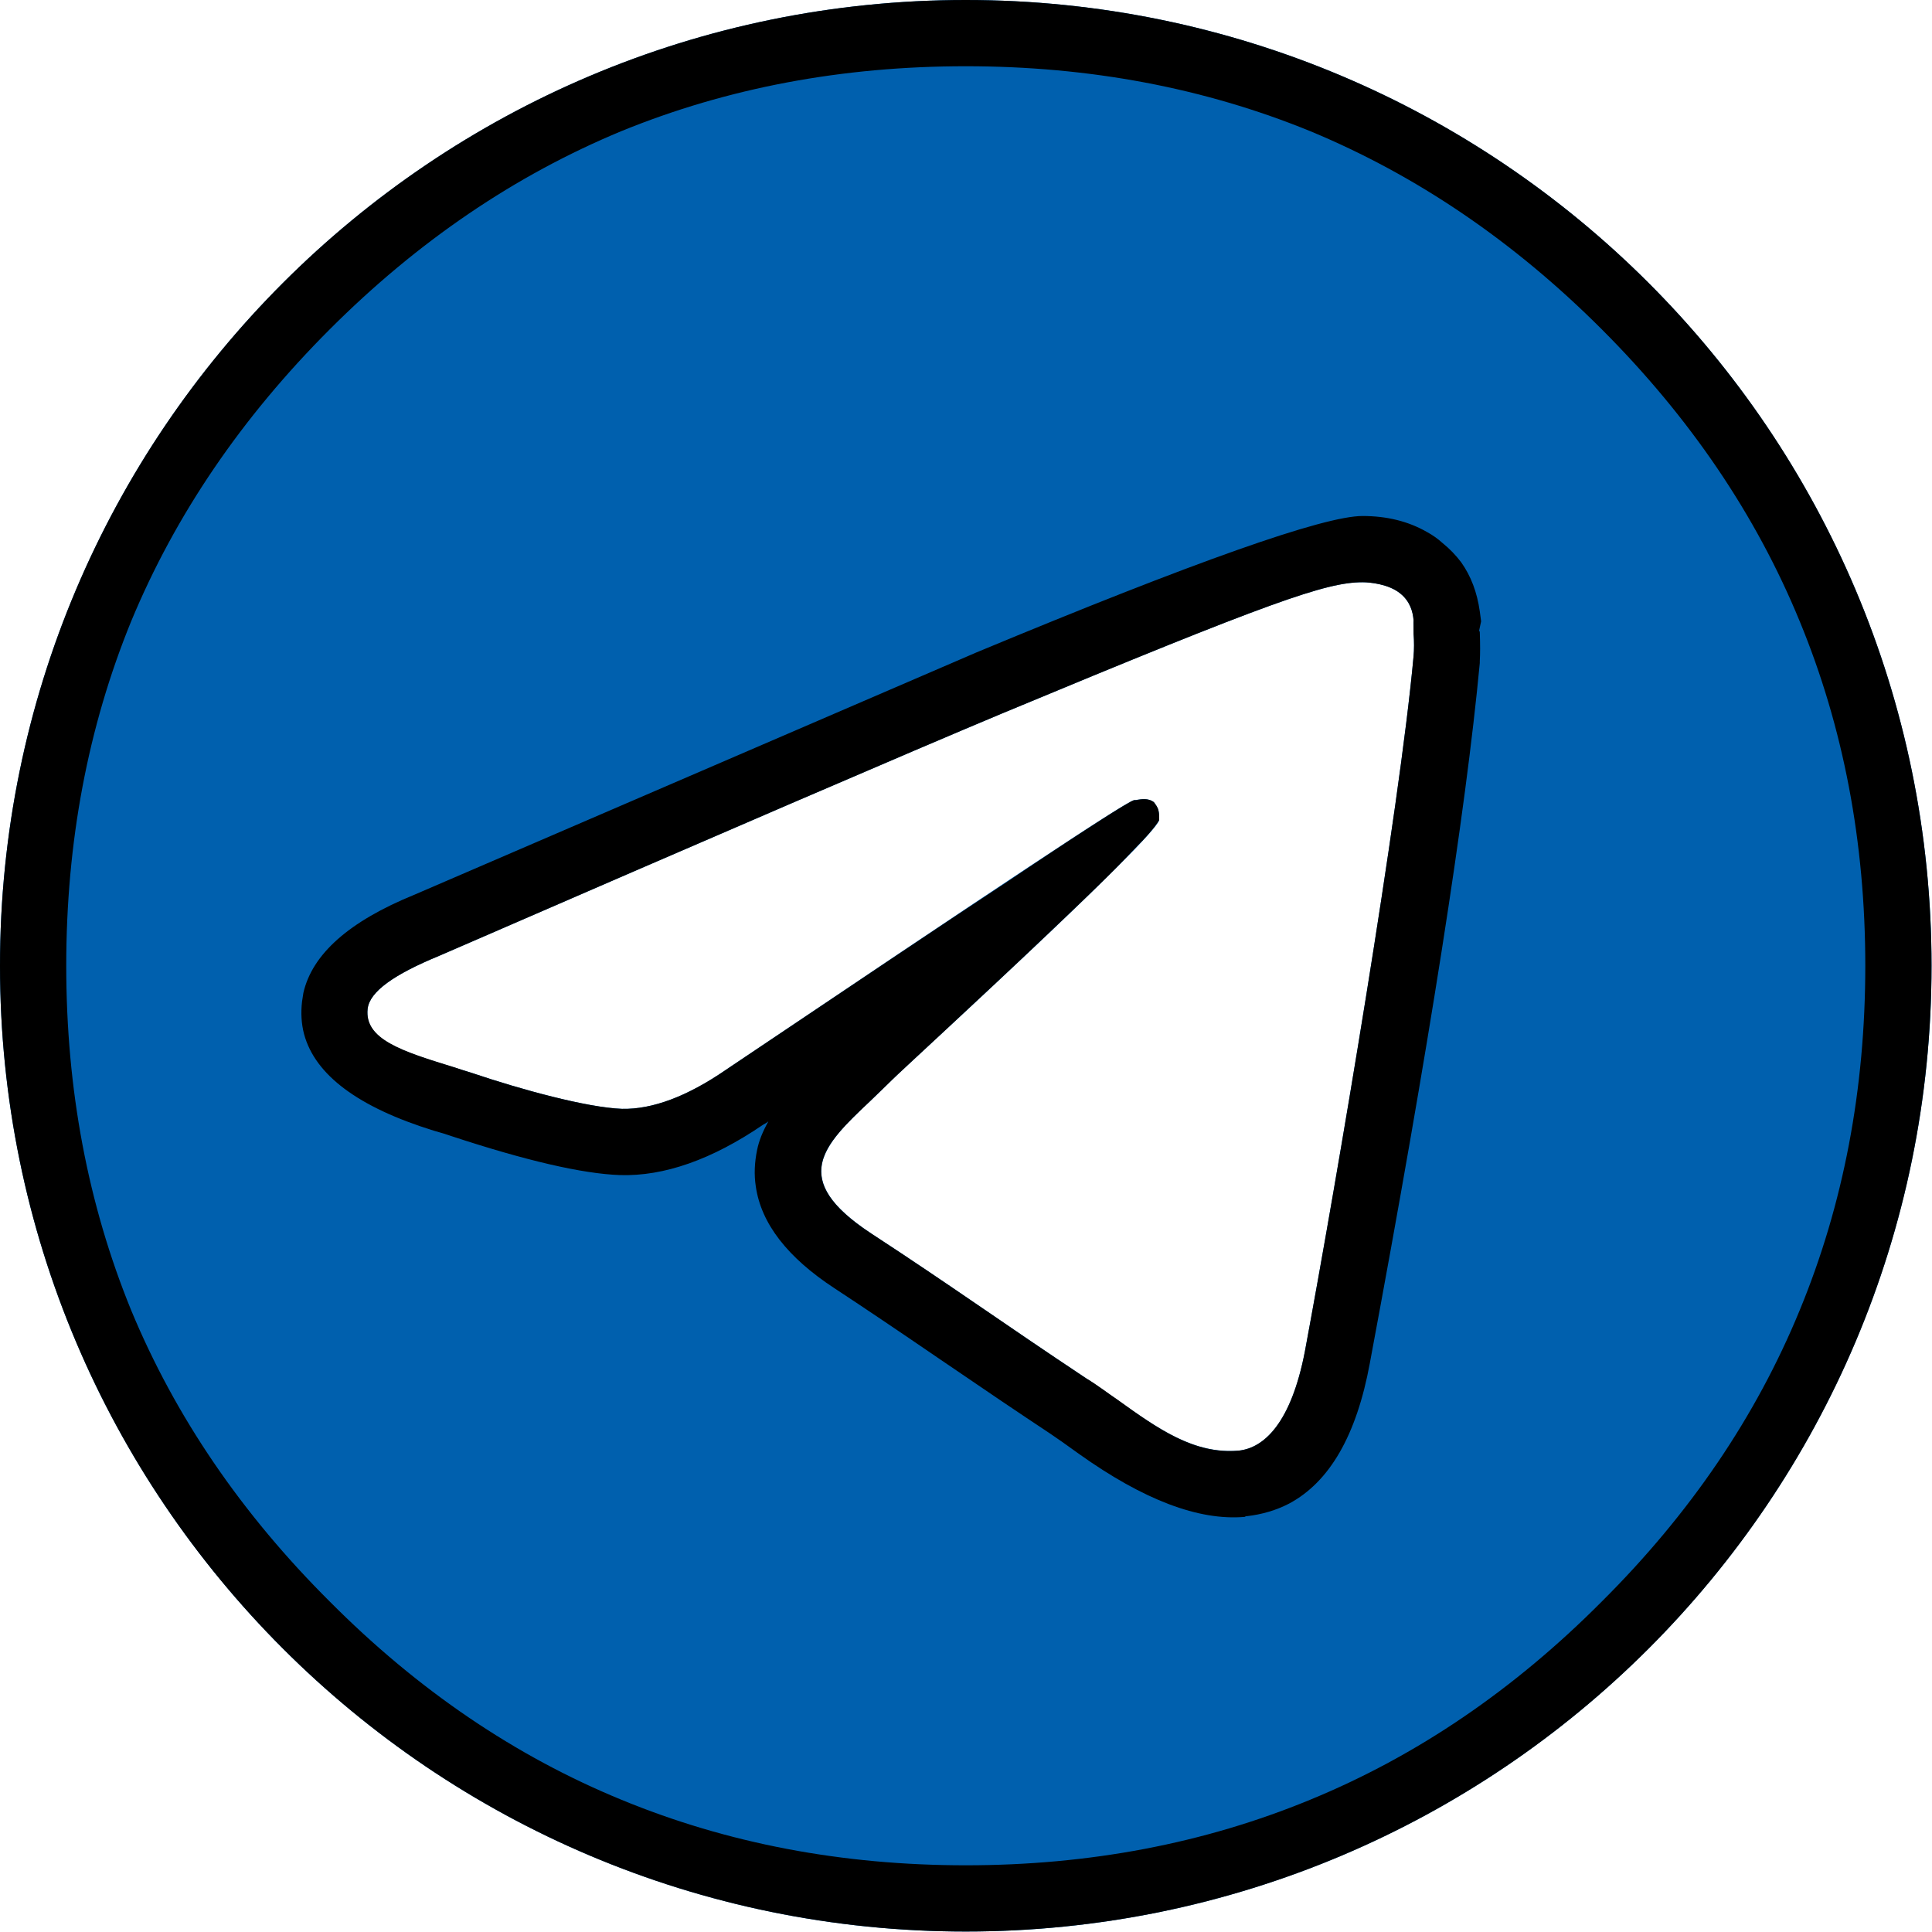
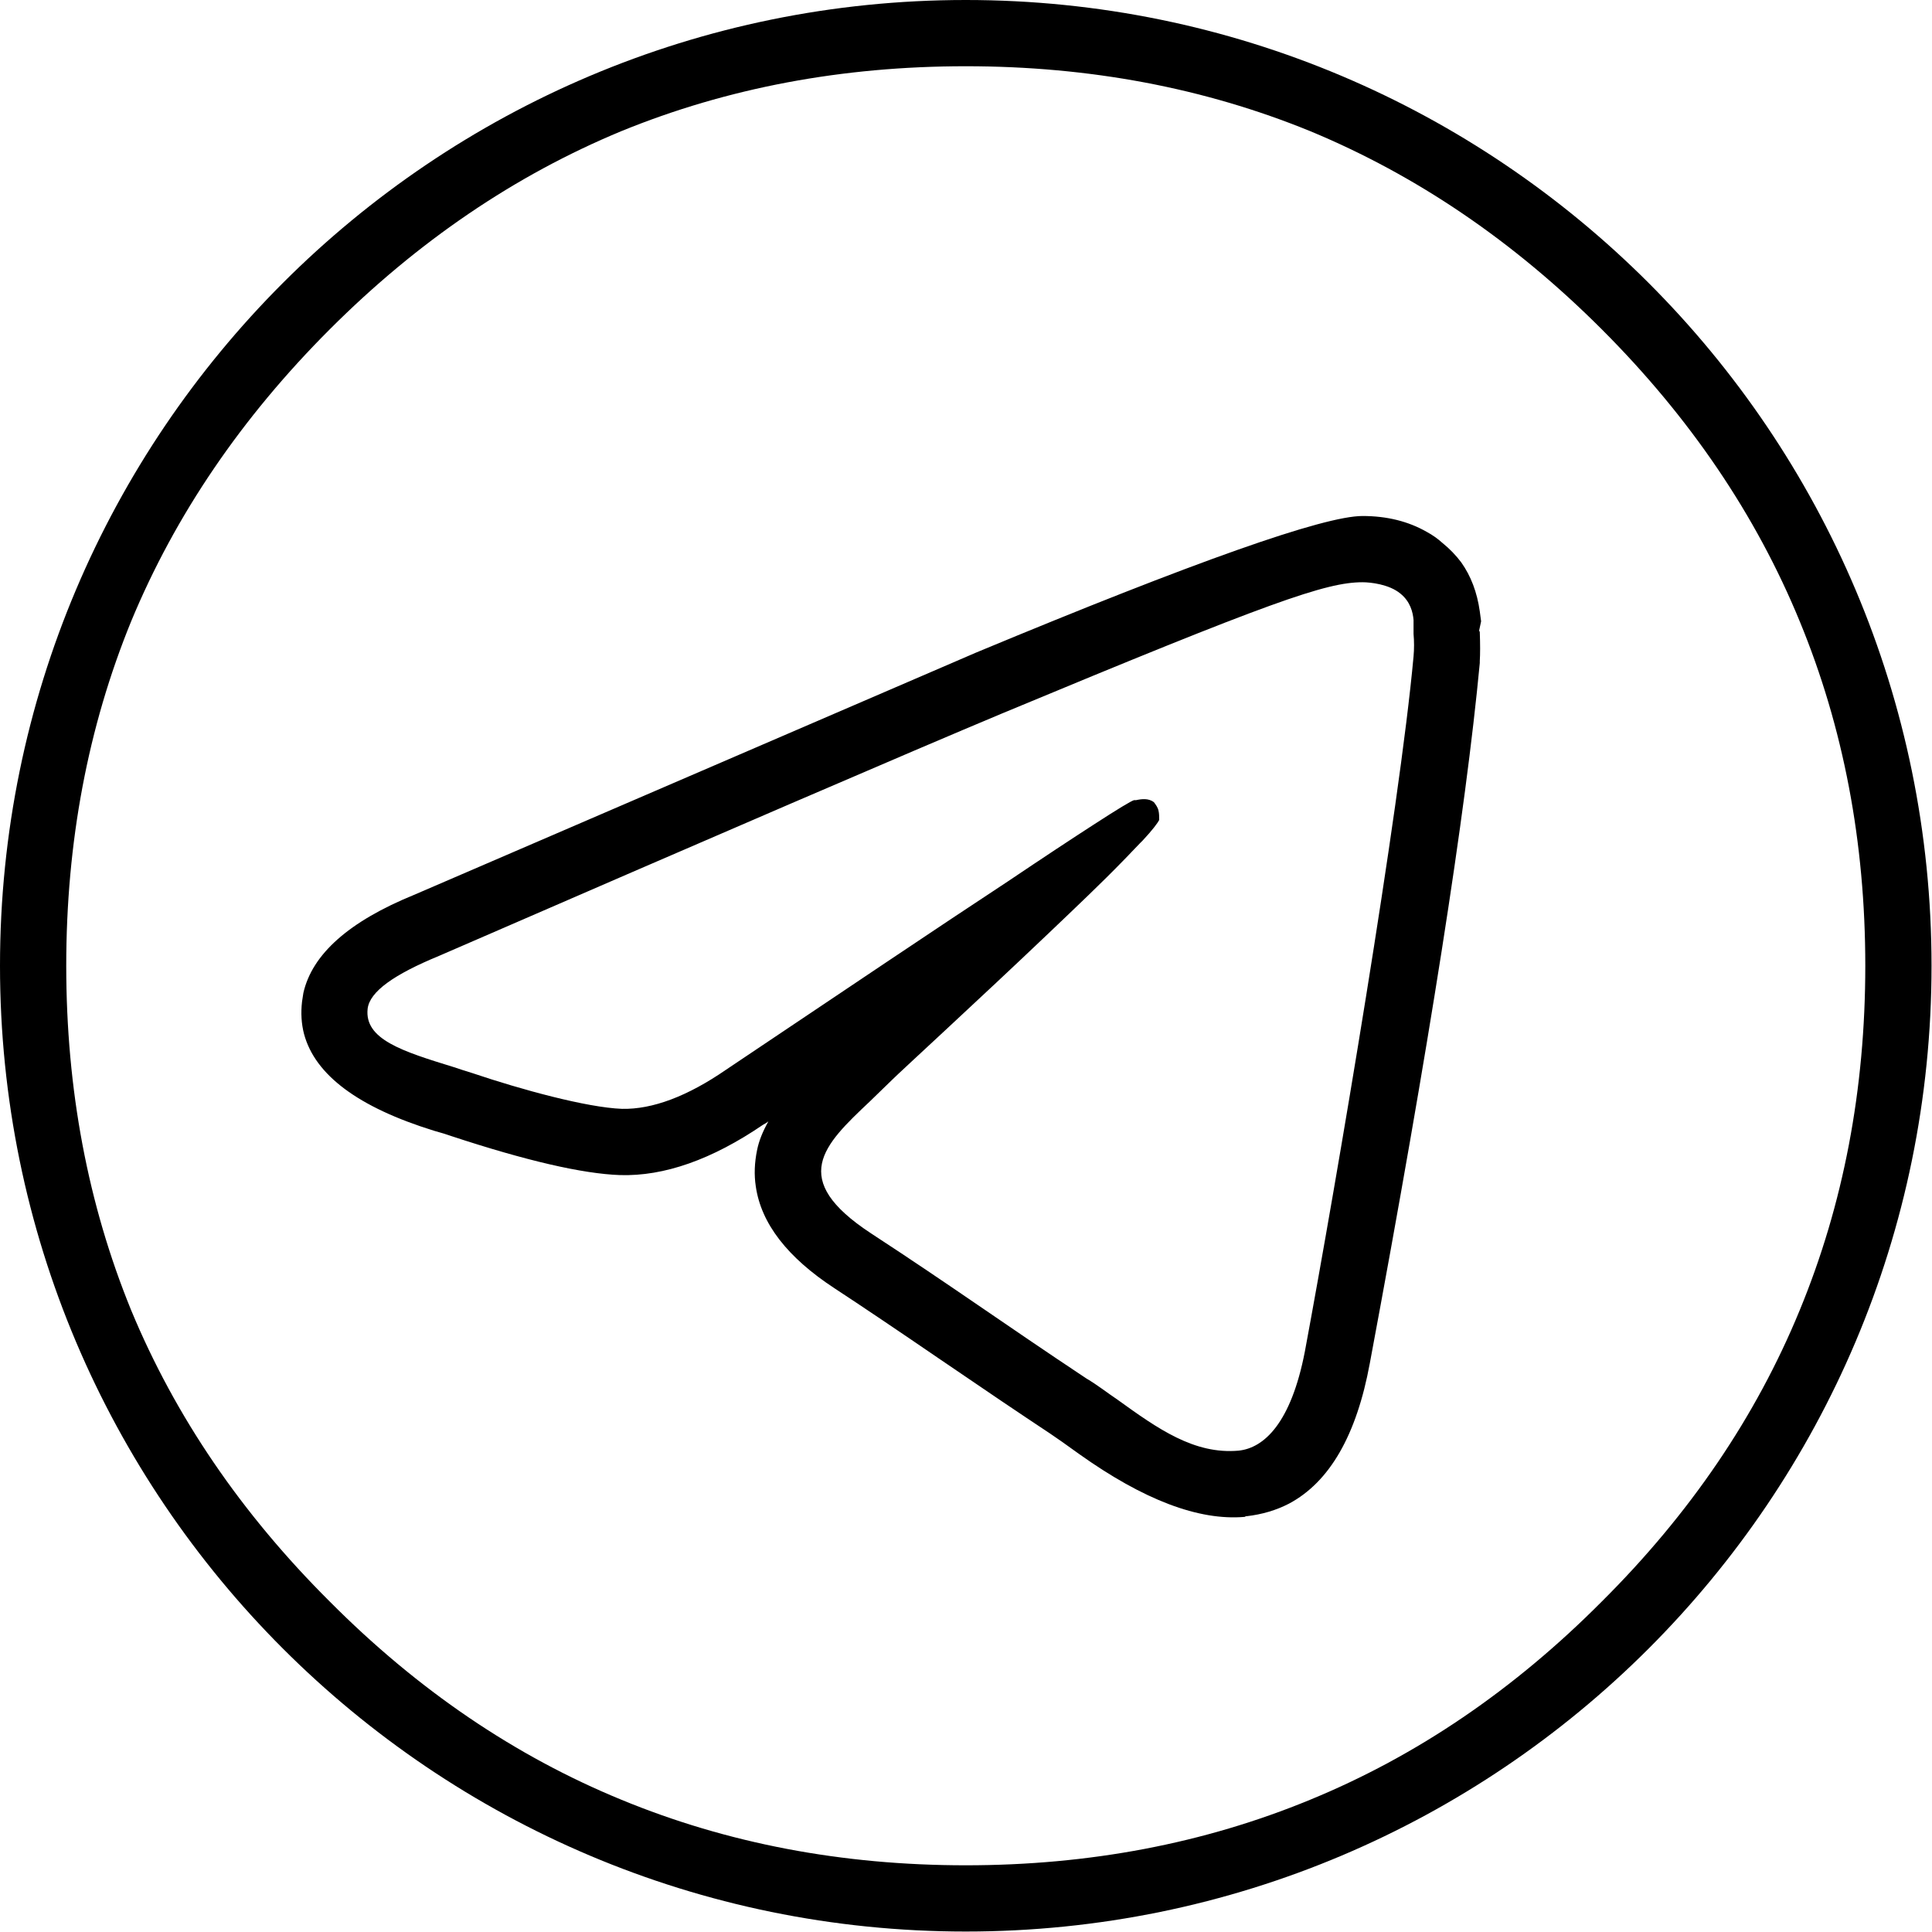
<svg xmlns="http://www.w3.org/2000/svg" width="29.167" height="29.167" viewBox="0 0 29.167 29.167" fill="none">
-   <path id="Vector" d="M14.58 0C6.53 0 0 6.53 0 14.58C0 22.63 6.53 29.16 14.58 29.16C22.63 29.16 29.16 22.63 29.16 14.58C29.16 6.53 22.63 0 14.58 0ZM21.34 9.91C21.13 12.22 20.18 17.82 19.7 20.4C19.49 21.49 19.08 21.86 18.7 21.9C17.86 21.97 17.22 21.35 16.4 20.81C15.12 19.96 14.39 19.43 13.15 18.62C11.71 17.67 12.64 17.14 13.47 16.3C13.69 16.08 17.42 12.68 17.5 12.38C17.5 12.33 17.5 12.28 17.49 12.24C17.48 12.19 17.45 12.15 17.42 12.11C17.33 12.04 17.22 12.07 17.12 12.08C16.98 12.11 14.94 13.47 10.96 16.15C10.38 16.55 9.85 16.75 9.39 16.74C8.86 16.72 7.87 16.45 7.13 16.2C6.21 15.91 5.49 15.75 5.55 15.23C5.58 14.97 5.95 14.71 6.63 14.43C10.89 12.58 13.72 11.36 15.13 10.77C19.19 9.08 20.02 8.79 20.57 8.79C20.69 8.79 20.97 8.82 21.14 8.96C21.29 9.08 21.33 9.24 21.34 9.36C21.33 9.44 21.36 9.71 21.34 9.91Z" fill="#0060AE" fill-opacity="1" fill-rule="nonzero" />
  <path id="Vector" d="M14.58 0C6.53 0 0 6.53 0 14.58C0 22.63 6.53 29.16 14.58 29.16C22.63 29.16 29.16 22.63 29.16 14.58C29.16 6.53 22.63 0 14.58 0ZM1.98 19.78Q1 17.38 1 14.58Q1 11.78 1.98 9.38Q2.98 6.97 4.98 4.97Q6.97 2.98 9.38 1.98Q11.78 1 14.58 1Q17.38 1 19.78 1.98Q22.19 2.98 24.18 4.97Q26.18 6.97 27.17 9.38Q28.16 11.78 28.16 14.58Q28.16 17.38 27.17 19.78Q26.18 22.19 24.18 24.18Q22.19 26.18 19.78 27.17Q17.38 28.16 14.58 28.16Q11.78 28.16 9.38 27.17Q6.97 26.18 4.98 24.18Q2.98 22.19 1.98 19.78ZM19.46 22.7Q20.38 22.21 20.68 20.58L20.68 20.58Q22.02 13.41 22.34 10.01L22.34 9.99L22.34 9.98Q22.35 9.82 22.34 9.54L22.33 9.52L22.36 9.38L22.34 9.23Q22.28 8.8 22.06 8.49Q21.94 8.33 21.78 8.2Q21.67 8.1 21.54 8.03Q21.12 7.79 20.57 7.79Q19.69 7.79 14.74 9.85L6.25 13.51Q4.78 14.11 4.58 14.99Q4.57 15.05 4.56 15.12Q4.53 15.38 4.59 15.61Q4.84 16.54 6.55 17.07Q6.73 17.12 6.81 17.15Q8.51 17.71 9.36 17.74Q10.36 17.77 11.52 16.98Q11.56 16.96 11.6 16.93Q11.47 17.16 11.43 17.36Q11.37 17.65 11.41 17.91Q11.53 18.75 12.6 19.45Q13.21 19.85 14.19 20.52Q15.2 21.21 15.85 21.64Q16 21.74 16.29 21.95Q17.75 22.99 18.79 22.9L18.81 22.89L18.82 22.89Q19.17 22.85 19.46 22.7ZM15.21 13.31C15.76 12.94 16.2 12.65 16.51 12.45C16.88 12.21 17.08 12.09 17.12 12.08C17.13 12.08 17.14 12.08 17.15 12.08C17.24 12.06 17.34 12.05 17.42 12.11C17.45 12.15 17.48 12.19 17.49 12.24C17.5 12.28 17.5 12.33 17.5 12.38C17.48 12.42 17.4 12.53 17.25 12.69C17.24 12.7 17.22 12.72 17.21 12.73C17.13 12.81 17.05 12.9 16.95 13C16.65 13.31 16.25 13.69 15.83 14.09C14.78 15.09 13.59 16.18 13.47 16.3C13.36 16.41 13.24 16.52 13.13 16.63C12.43 17.29 11.9 17.8 13.15 18.62C14.39 19.43 15.12 19.96 16.4 20.81C16.57 20.91 16.72 21.03 16.87 21.13C17.48 21.57 18.03 21.96 18.7 21.9C19.08 21.86 19.49 21.49 19.7 20.4C20.18 17.82 21.13 12.22 21.34 9.91C21.35 9.8 21.35 9.68 21.34 9.57L21.34 9.57C21.34 9.48 21.34 9.4 21.34 9.36C21.33 9.24 21.29 9.08 21.14 8.96C20.97 8.82 20.69 8.79 20.57 8.79C20.02 8.79 19.19 9.08 15.13 10.77C13.72 11.36 10.89 12.58 6.63 14.43C5.95 14.71 5.58 14.97 5.55 15.23C5.5 15.69 6.07 15.87 6.85 16.11C6.94 16.14 7.03 16.17 7.13 16.2C7.87 16.45 8.86 16.72 9.39 16.74C9.85 16.75 10.38 16.55 10.96 16.15C12.78 14.93 14.19 13.98 15.21 13.31Z" fill="#000000" fill-opacity="1" fill-rule="evenodd" />
</svg>